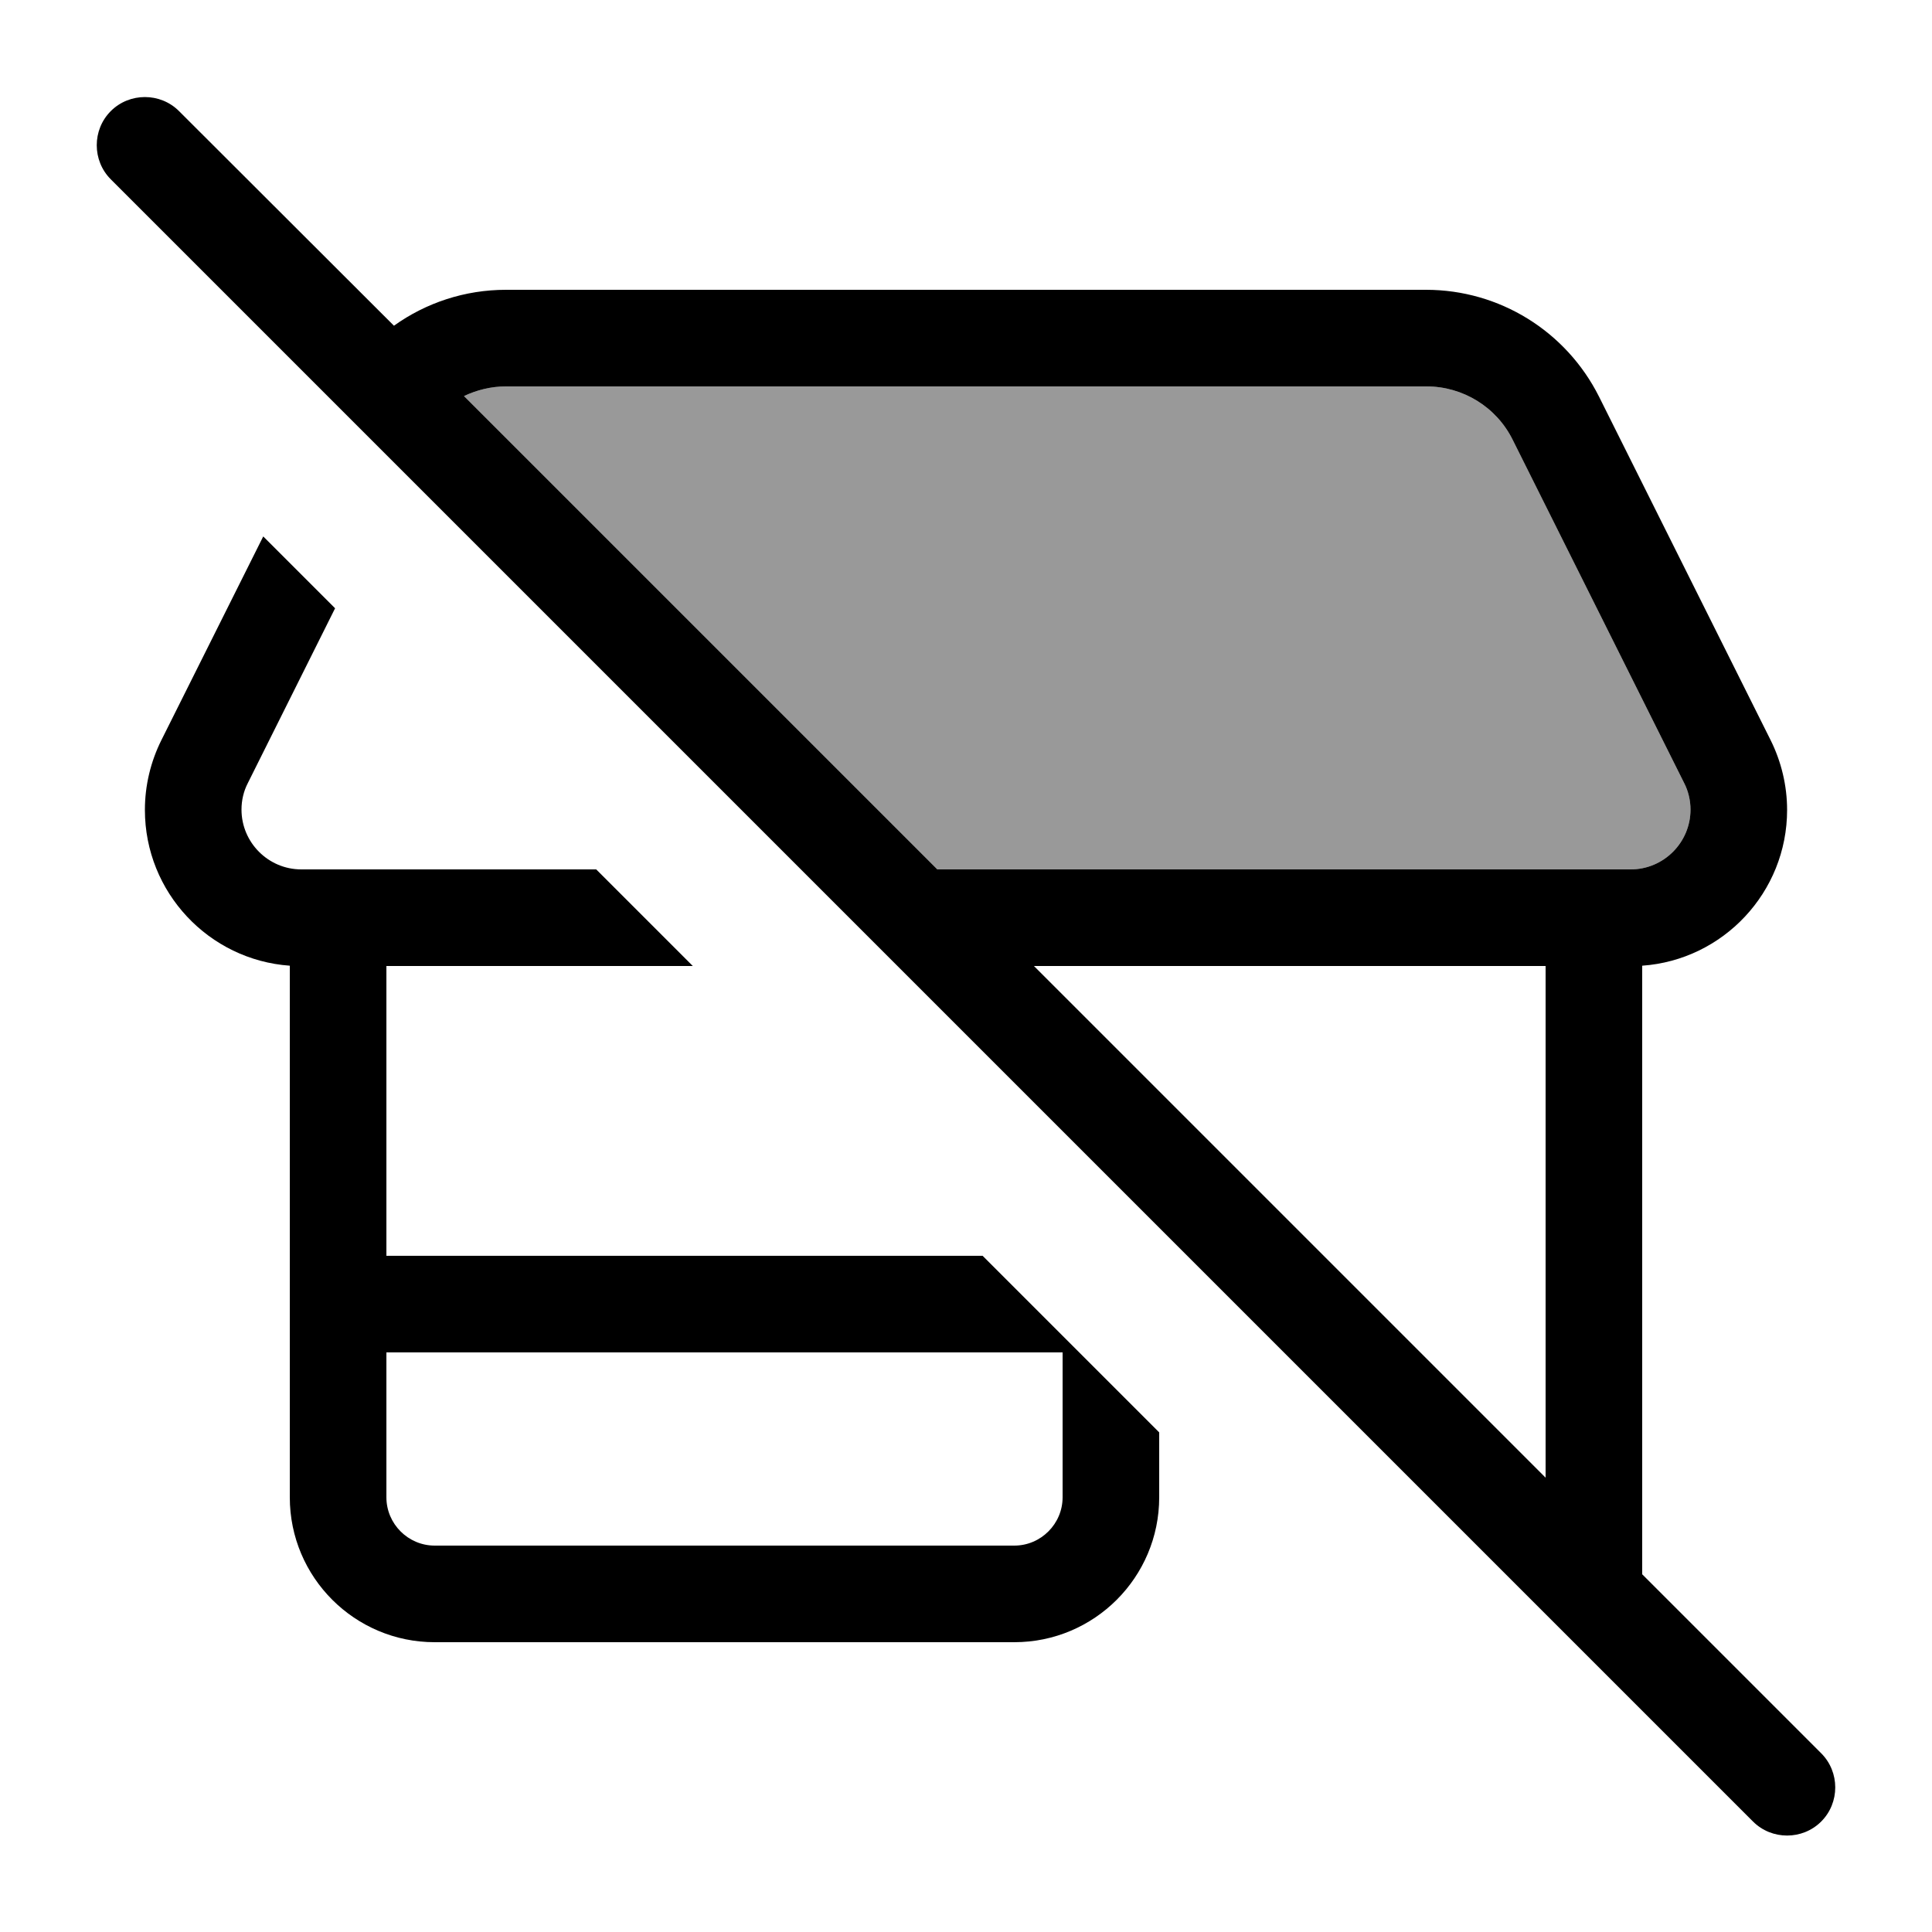
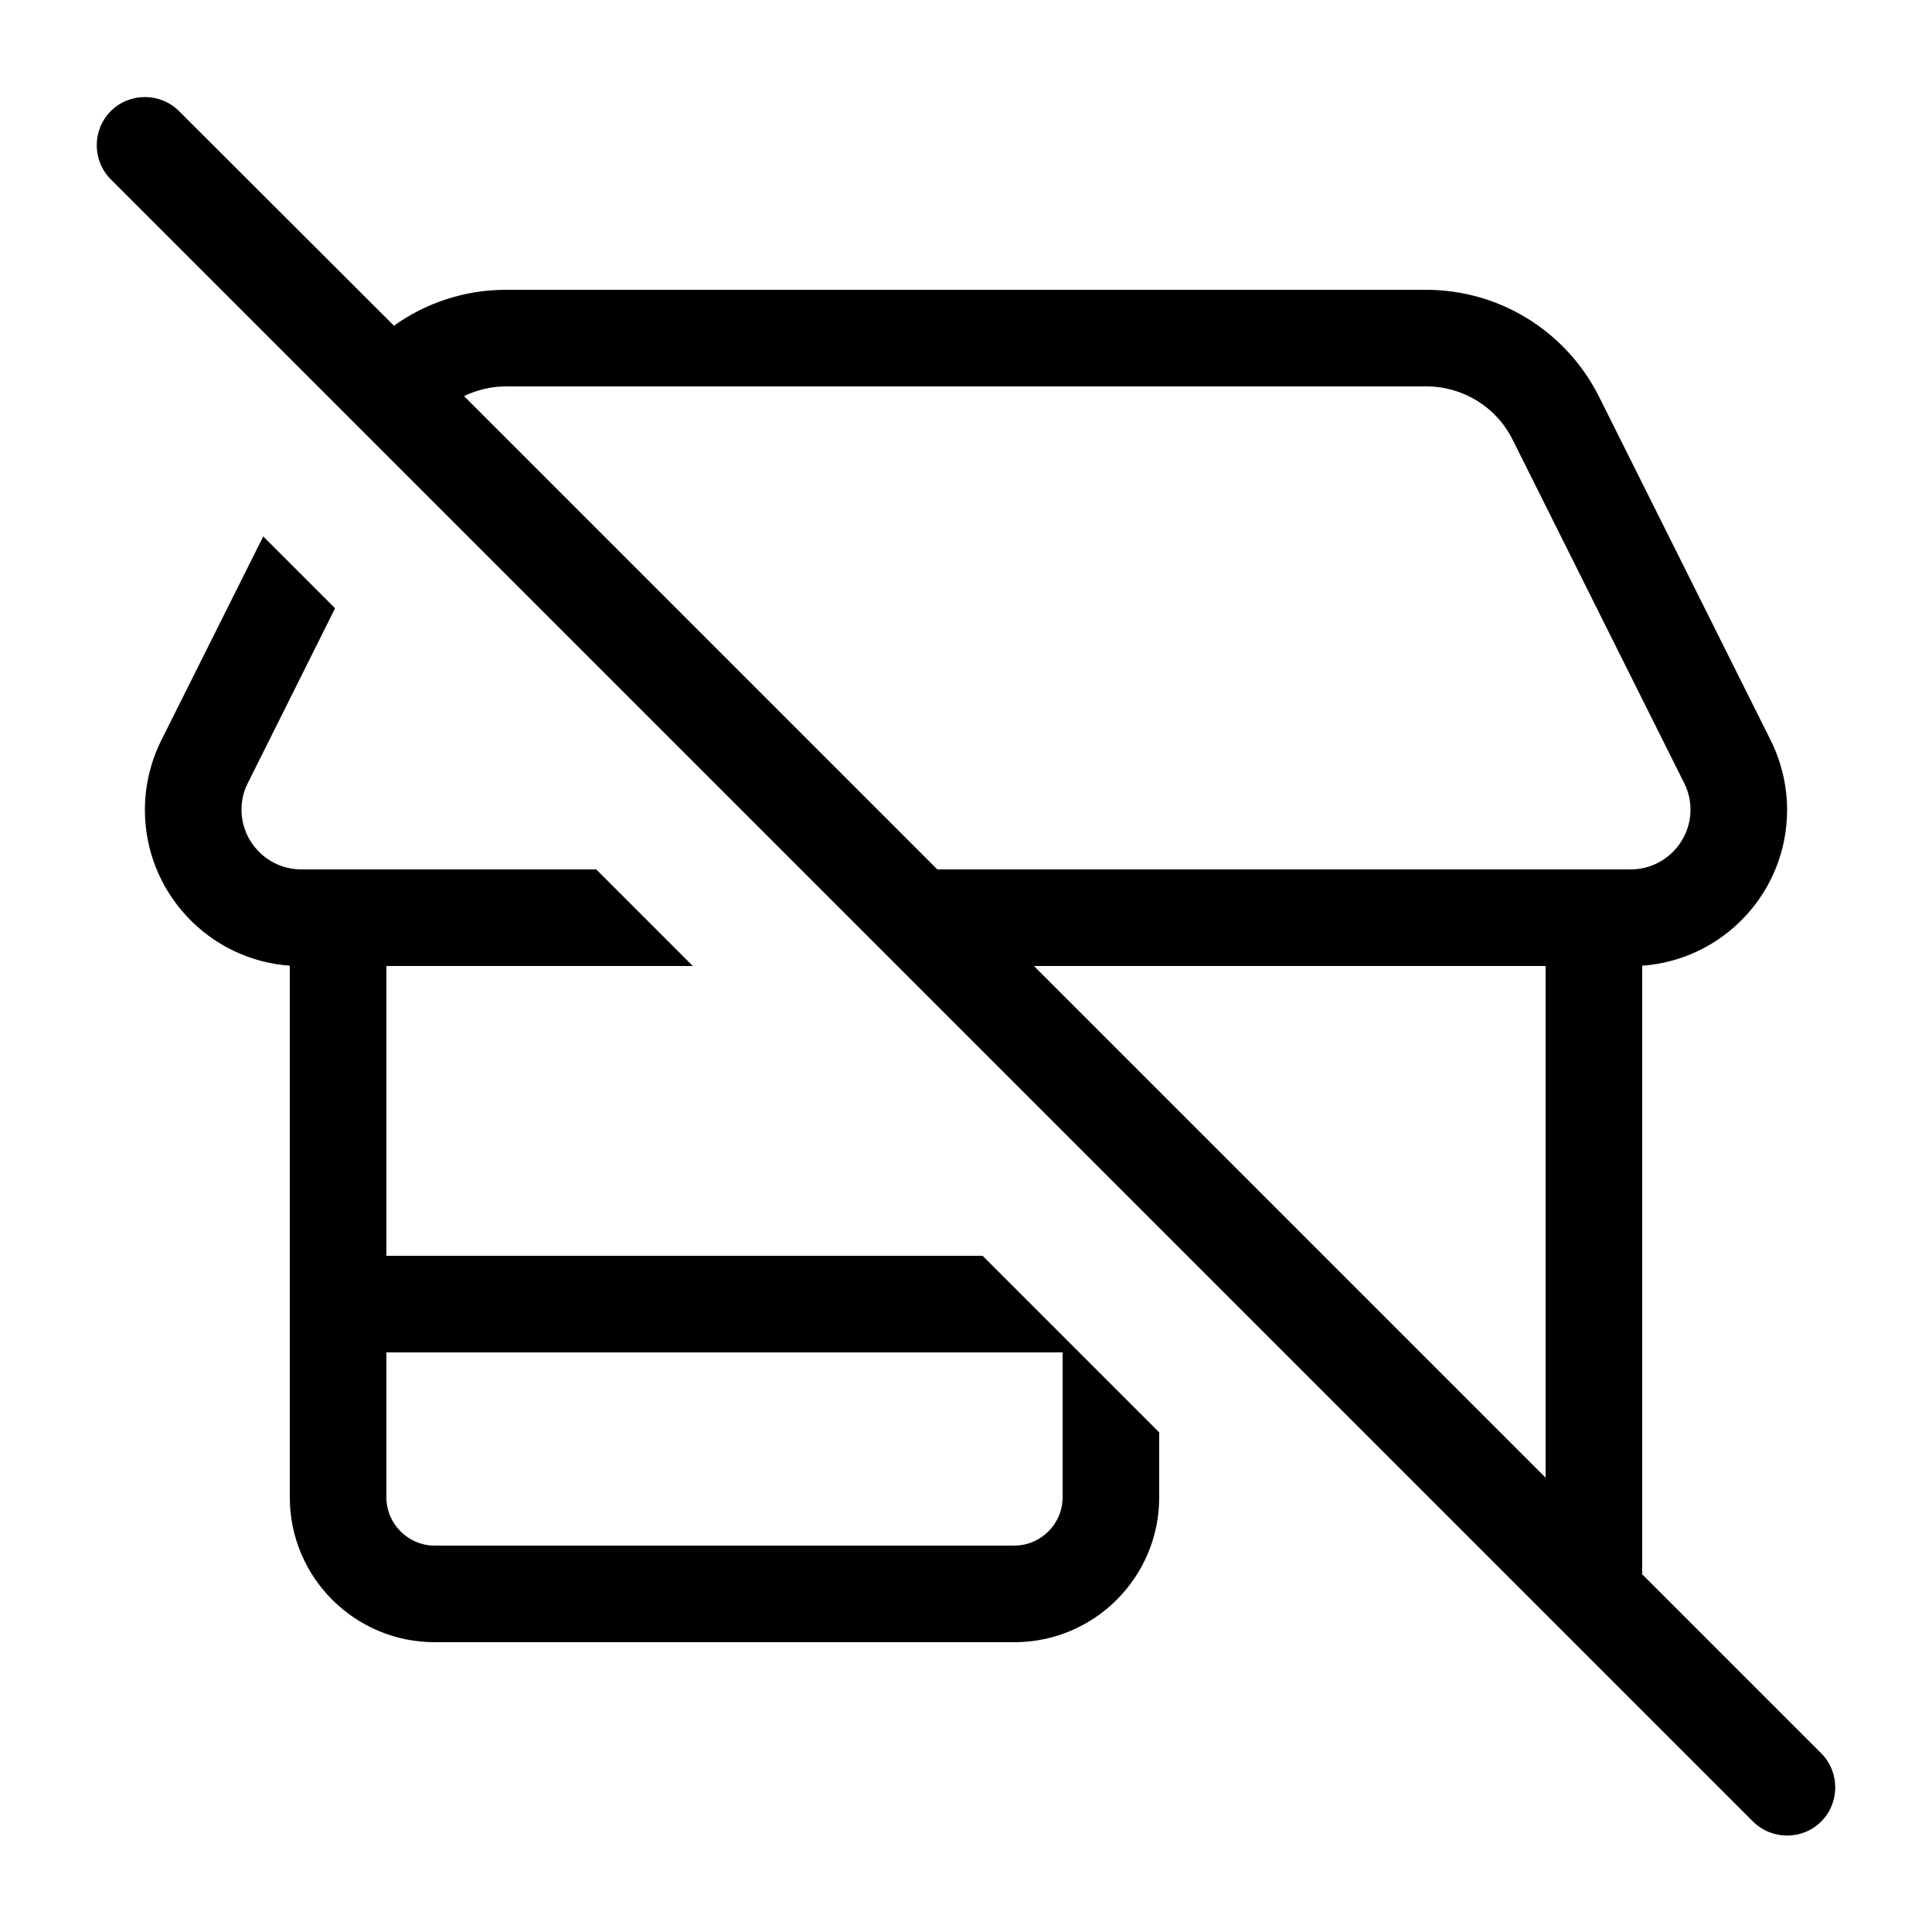
<svg xmlns="http://www.w3.org/2000/svg" viewBox="0 0 640 640">
-   <path opacity=".4" fill="currentColor" d="M153.7 131.2C157.9 129.2 162.7 128 167.6 128L472.5 128C484.6 128 495.7 134.8 501.1 145.7L557.9 259.4C559.3 262.1 560 265.2 560 268.2C560 279.1 551.1 288 540.2 288L310.5 288L153.7 131.2z" />
  <path fill="currentColor" d="M59.3 36.8C53.1 30.6 42.9 30.6 36.7 36.8C30.5 43 30.5 53.2 36.7 59.4L580.7 603.4C586.9 609.6 597.1 609.6 603.3 603.4C609.5 597.2 609.5 587 603.3 580.8L544 521.5L544 319.9C570.8 318 592 295.6 592 268.3C592 260.3 590.1 252.3 586.5 245.1L529.7 131.4C518.8 109.7 496.7 96 472.4 96L167.6 96C154 96 141.1 100.3 130.5 107.9L59.3 36.8zM153.7 131.2C157.9 129.2 162.7 128 167.6 128L472.5 128C484.6 128 495.7 134.8 501.1 145.7L557.9 259.4C559.3 262.1 560 265.2 560 268.2C560 279.1 551.1 288 540.2 288L310.5 288L153.7 131.2zM342.5 320L512 320L512 489.5L342.5 320zM87.2 177.7L53.5 245.1C49.9 252.3 48 260.2 48 268.3C48 295.6 69.2 318 96 319.9L96 496C96 522.5 117.5 544 144 544L336 544C362.5 544 384 522.5 384 496L384 474.5L325.5 416L128 416L128 320L229.5 320L197.5 288L99.8 288C88.9 288 80 279.1 80 268.2C80 265.1 80.7 262.1 82.1 259.4L111 201.5L87.2 177.7zM128 496L128 448L352 448L352 496C352 504.8 344.8 512 336 512L144 512C135.2 512 128 504.8 128 496z" />
</svg>